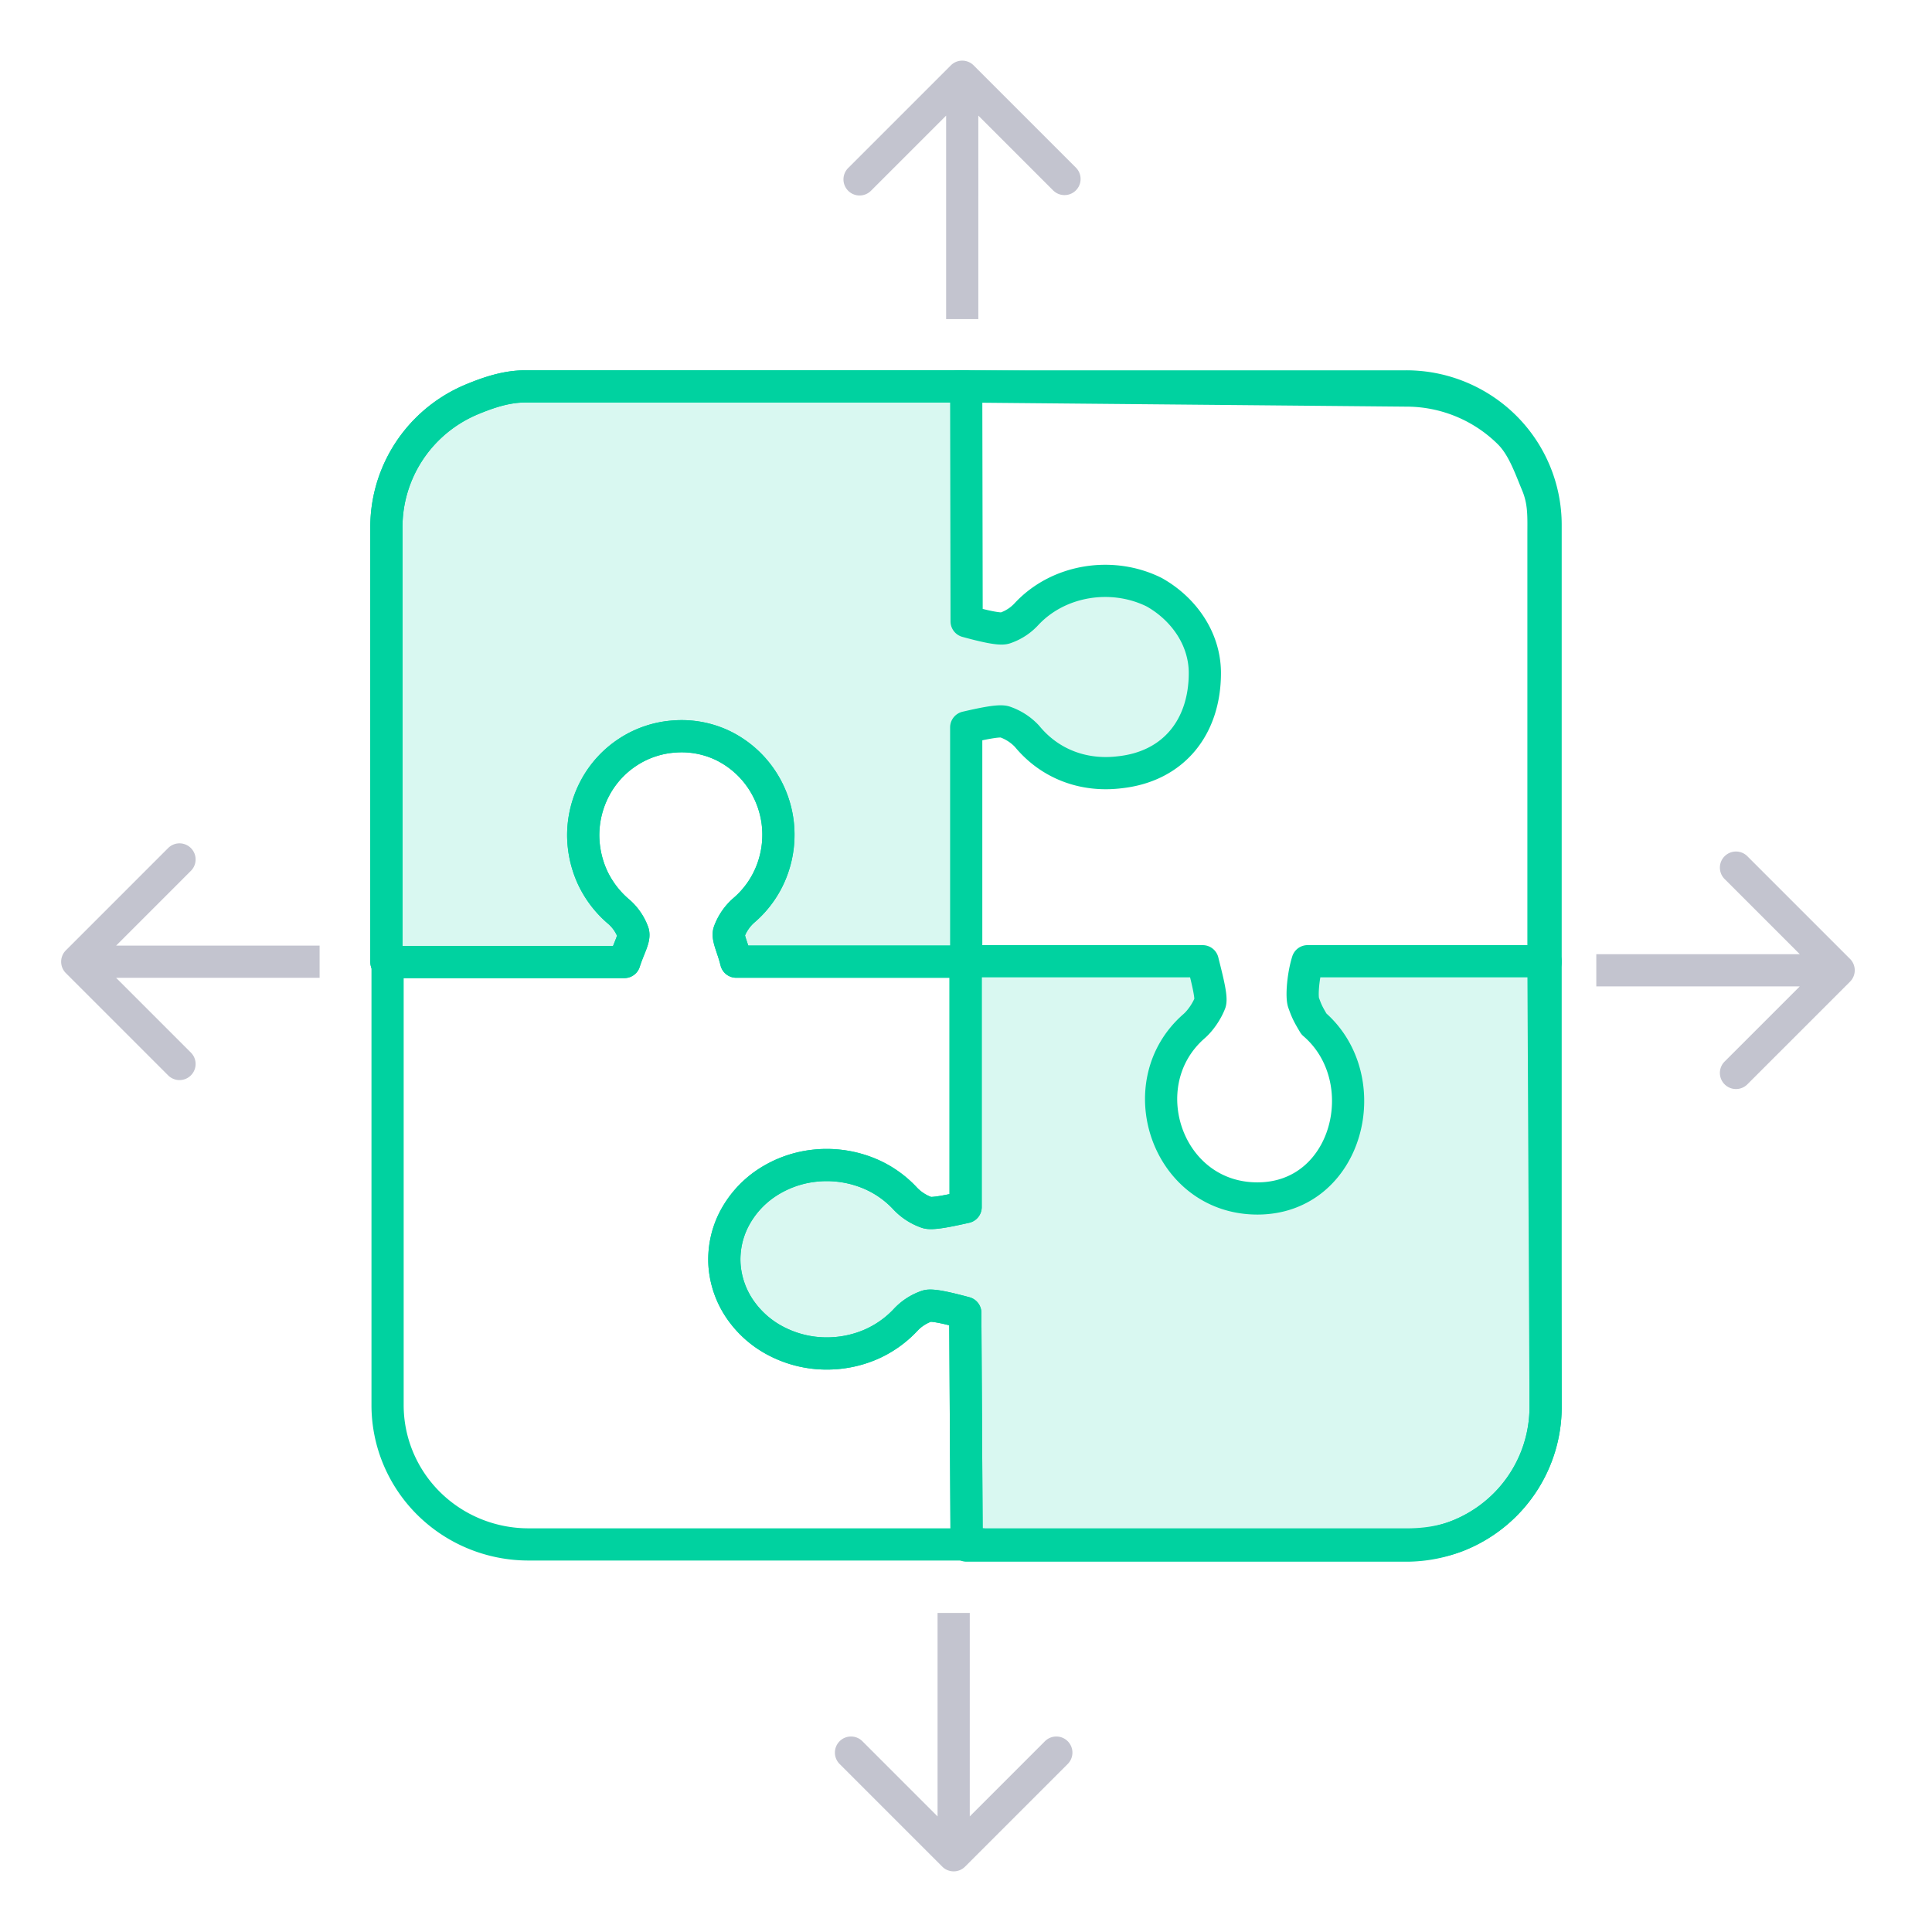
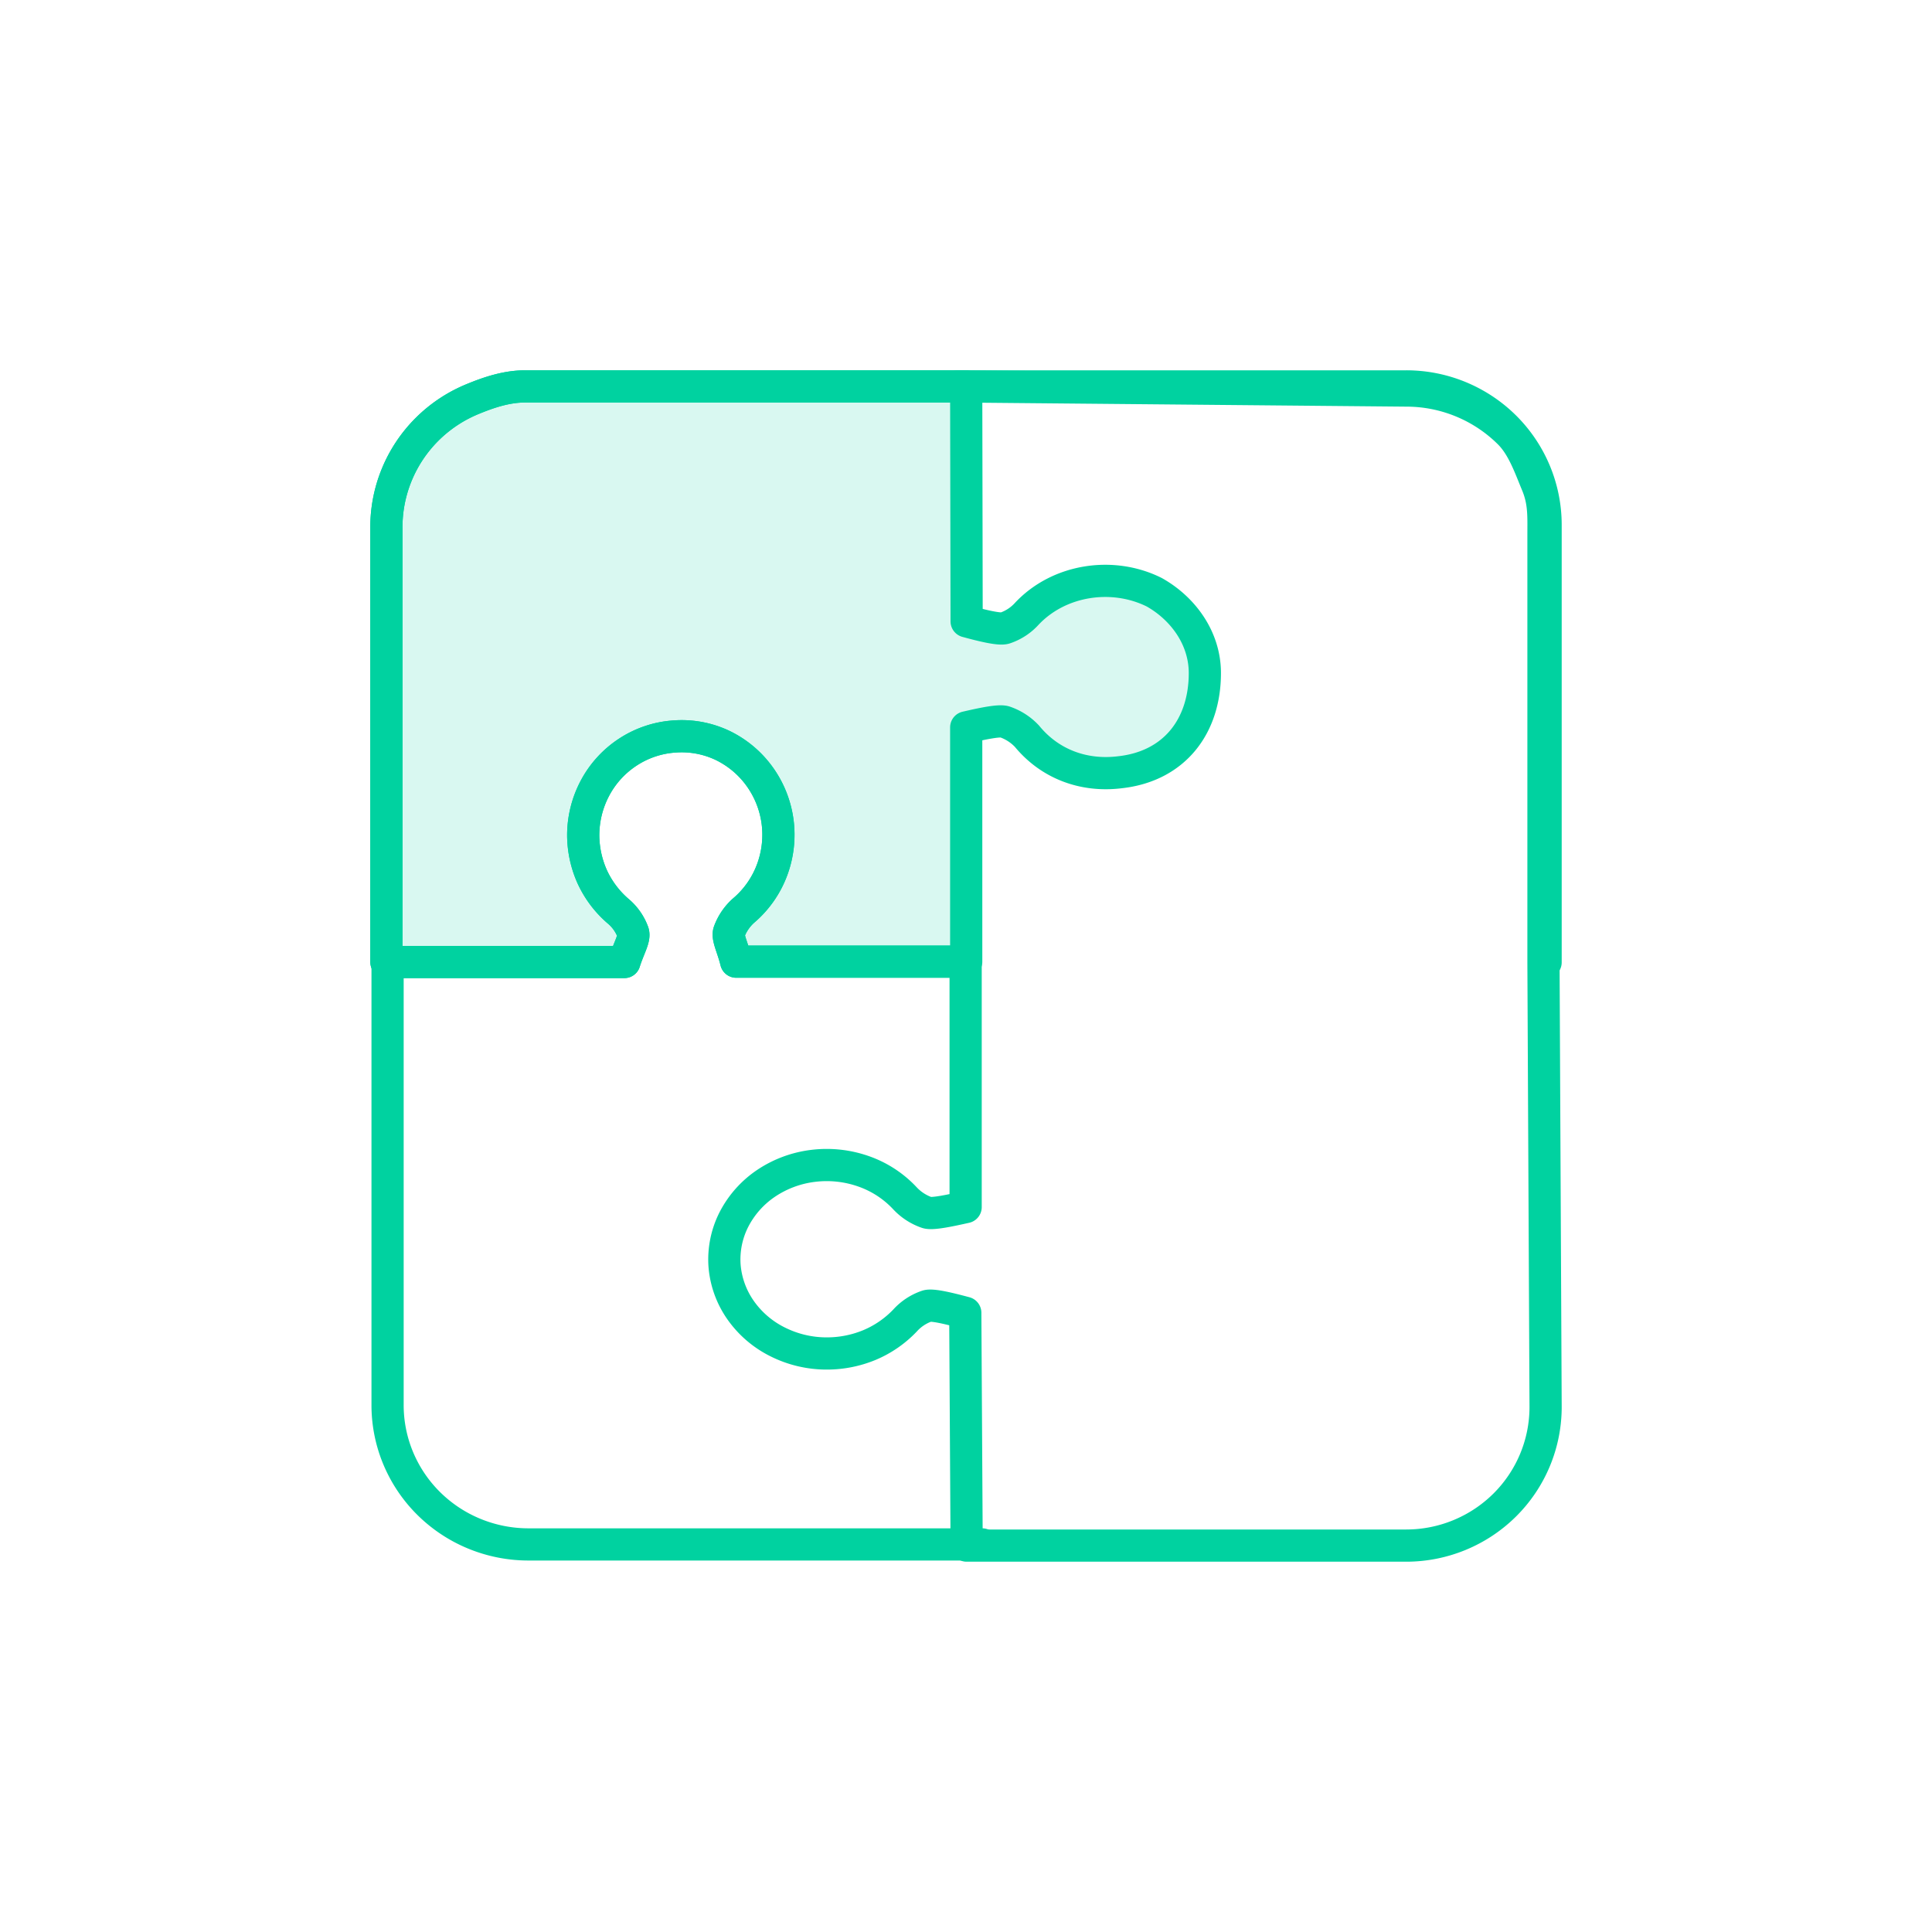
<svg xmlns="http://www.w3.org/2000/svg" width="120" height="120" viewBox="0 0 120 120" fill="none">
  <path clip-rule="evenodd" d="M90.809 24.941a9.085 9.085 0 00-3.465-.684L59.491 24H32.613c-1.14 0-2.237.363-3.289.8a8.654 8.654 0 00-2.811 1.879 8.603 8.603 0 00-1.87 2.809A8.565 8.565 0 0024 32.796v26.955h14.781c.1-.313.21-.585.305-.822.184-.458.316-.787.228-1.027a3.11 3.11 0 00-.927-1.314 6.257 6.257 0 01-1.598-2.12 6.39 6.39 0 01-.564-2.591 6.26 6.26 0 01.745-2.952 6.073 6.073 0 012.051-2.225 6.002 6.002 0 012.855-.954 5.927 5.927 0 012.956.53A6.102 6.102 0 0147.16 48.2a6.197 6.197 0 01.789 5.85 6.098 6.098 0 01-1.737 2.485 3.253 3.253 0 00-.916 1.324c-.089.231.02.553.168.998.084.25.181.54.263.873h14.25v15.244c-.928.207-2.068.456-2.403.34a3.368 3.368 0 01-1.37-.89 6.396 6.396 0 00-2.577-1.675 6.9 6.9 0 00-3.132-.334 6.685 6.685 0 00-2.925 1.092 6.035 6.035 0 00-1.992 2.252 5.476 5.476 0 00-.575 2.85c.078.99.42 1.941.99 2.756a6.148 6.148 0 002.307 1.982 6.788 6.788 0 003.052.72 6.916 6.916 0 002.664-.53 6.536 6.536 0 002.2-1.52c.37-.41.84-.718 1.363-.896.336-.111 1.46.175 2.376.419L60.04 96h27.304a8.695 8.695 0 006.12-2.522 8.609 8.609 0 001.877-2.793A8.572 8.572 0 0096 87.389l-.132-27.617V33.265c0-1.184.057-2.083-.397-3.177-.455-1.093-.884-2.358-1.725-3.195a9.05 9.05 0 00-2.937-1.952z" stroke="#00D2A0" stroke-width="2" stroke-miterlimit="10" stroke-linecap="round" stroke-linejoin="round" />
  <path d="M32.612 24h27.4l.027 14.593c.911.249 2.035.53 2.376.418a3.197 3.197 0 001.363-.89c2-2.127 5.327-2.627 7.916-1.335 1.782 1.002 3.142 2.846 3.142 5.018 0 3.316-1.901 5.795-5.284 6.163-2.232.274-4.337-.499-5.768-2.242a3.394 3.394 0 00-1.37-.885c-.34-.122-1.48.127-2.401.34v14.55H45.727c-.23-.927-.57-1.51-.432-1.87.19-.511.504-.967.916-1.325a6.097 6.097 0 001.737-2.485c.361-.966.48-2.005.346-3.026a6.199 6.199 0 00-1.135-2.824 6.103 6.103 0 00-2.327-1.924 5.929 5.929 0 00-2.957-.53c-1.017.07-2 .4-2.855.954a6.073 6.073 0 00-2.05 2.225 6.259 6.259 0 00-.746 2.952 6.39 6.39 0 00.565 2.591 6.26 6.26 0 001.597 2.12c.42.35.74.803.927 1.314.133.365-.24.932-.532 1.849H23.999V32.796a8.565 8.565 0 01.643-3.308 8.603 8.603 0 011.87-2.81 8.654 8.654 0 012.811-1.879c1.053-.436 2.15-.798 3.29-.799z" fill="#00D2A0" fill-opacity=".15" stroke="#00D2A0" stroke-width="2" stroke-miterlimit="10" stroke-linecap="round" stroke-linejoin="round" />
  <path d="M96 59.772V32.611a8.565 8.565 0 00-.657-3.296 8.601 8.601 0 00-1.877-2.795A8.69 8.69 0 0087.344 24H59.491M24.073 59.964V87.27a8.56 8.56 0 00.665 3.314 8.645 8.645 0 001.898 2.809 8.758 8.758 0 002.842 1.876 8.84 8.84 0 003.352.658h28.178" stroke="#00D2A0" stroke-width="2" stroke-miterlimit="10" stroke-linecap="round" stroke-linejoin="round" />
-   <path d="M87.344 95.928H60.04l-.085-14.388c-.916-.244-2.04-.53-2.376-.419a3.241 3.241 0 00-1.364.895 6.536 6.536 0 01-2.2 1.521 6.907 6.907 0 01-2.663.53 6.788 6.788 0 01-3.052-.72 6.148 6.148 0 01-2.306-1.982 5.562 5.562 0 01-.991-2.756 5.476 5.476 0 01.575-2.85 6.034 6.034 0 011.992-2.252 6.686 6.686 0 012.925-1.092 6.9 6.9 0 013.132.334c.983.34 1.868.916 2.578 1.674.376.404.846.71 1.369.89.335.117 1.475-.132 2.402-.339v-15.27H74.7c.229.927.575 2.209.463 2.575-.192.508-.589 1.105-1.001 1.462-4.084 3.567-1.675 10.714 3.957 10.698 5.63-.016 7.456-7.432 3.49-10.841-.39-.652-.454-.807-.64-1.32-.133-.365-.037-1.658.25-2.575H96V87.39a8.57 8.57 0 01-.659 3.296 8.609 8.609 0 01-1.876 2.793 8.66 8.66 0 01-2.808 1.867c-1.05.432-2.176.583-3.313.583z" fill="#00D2A0" fill-opacity=".15" stroke="#00D2A0" stroke-width="2" stroke-miterlimit="10" stroke-linecap="round" stroke-linejoin="round" />
-   <path d="M114.909 60.973a1 1 0 000-1.414l-6.364-6.364a1 1 0 10-1.414 1.414l5.657 5.657-5.657 5.657a1 1 0 101.414 1.414l6.364-6.364zm-15.76.293h15.053v-2H99.149v2zM59.059 4.059a1 1 0 011.414 0l6.364 6.364a1 1 0 01-1.414 1.414L59.766 6.18l-5.657 5.657a1 1 0 11-1.414-1.414l6.364-6.364zm-.293 15.76V4.766h2V19.82h-2zM4.091 59.027a1 1 0 000 1.414l6.364 6.364a1 1 0 001.414-1.414l-5.657-5.657 5.657-5.657a1 1 0 00-1.414-1.414l-6.364 6.364zm15.76-.293H4.798v2h15.053v-2zm40.09 57.207a1 1 0 01-1.414 0l-6.364-6.364a1 1 0 111.414-1.414l5.657 5.657 5.657-5.657a1 1 0 111.414 1.414l-6.364 6.364zm.293-15.76v15.053h-2v-15.053h2z" fill="#C3C4CF" />
</svg>